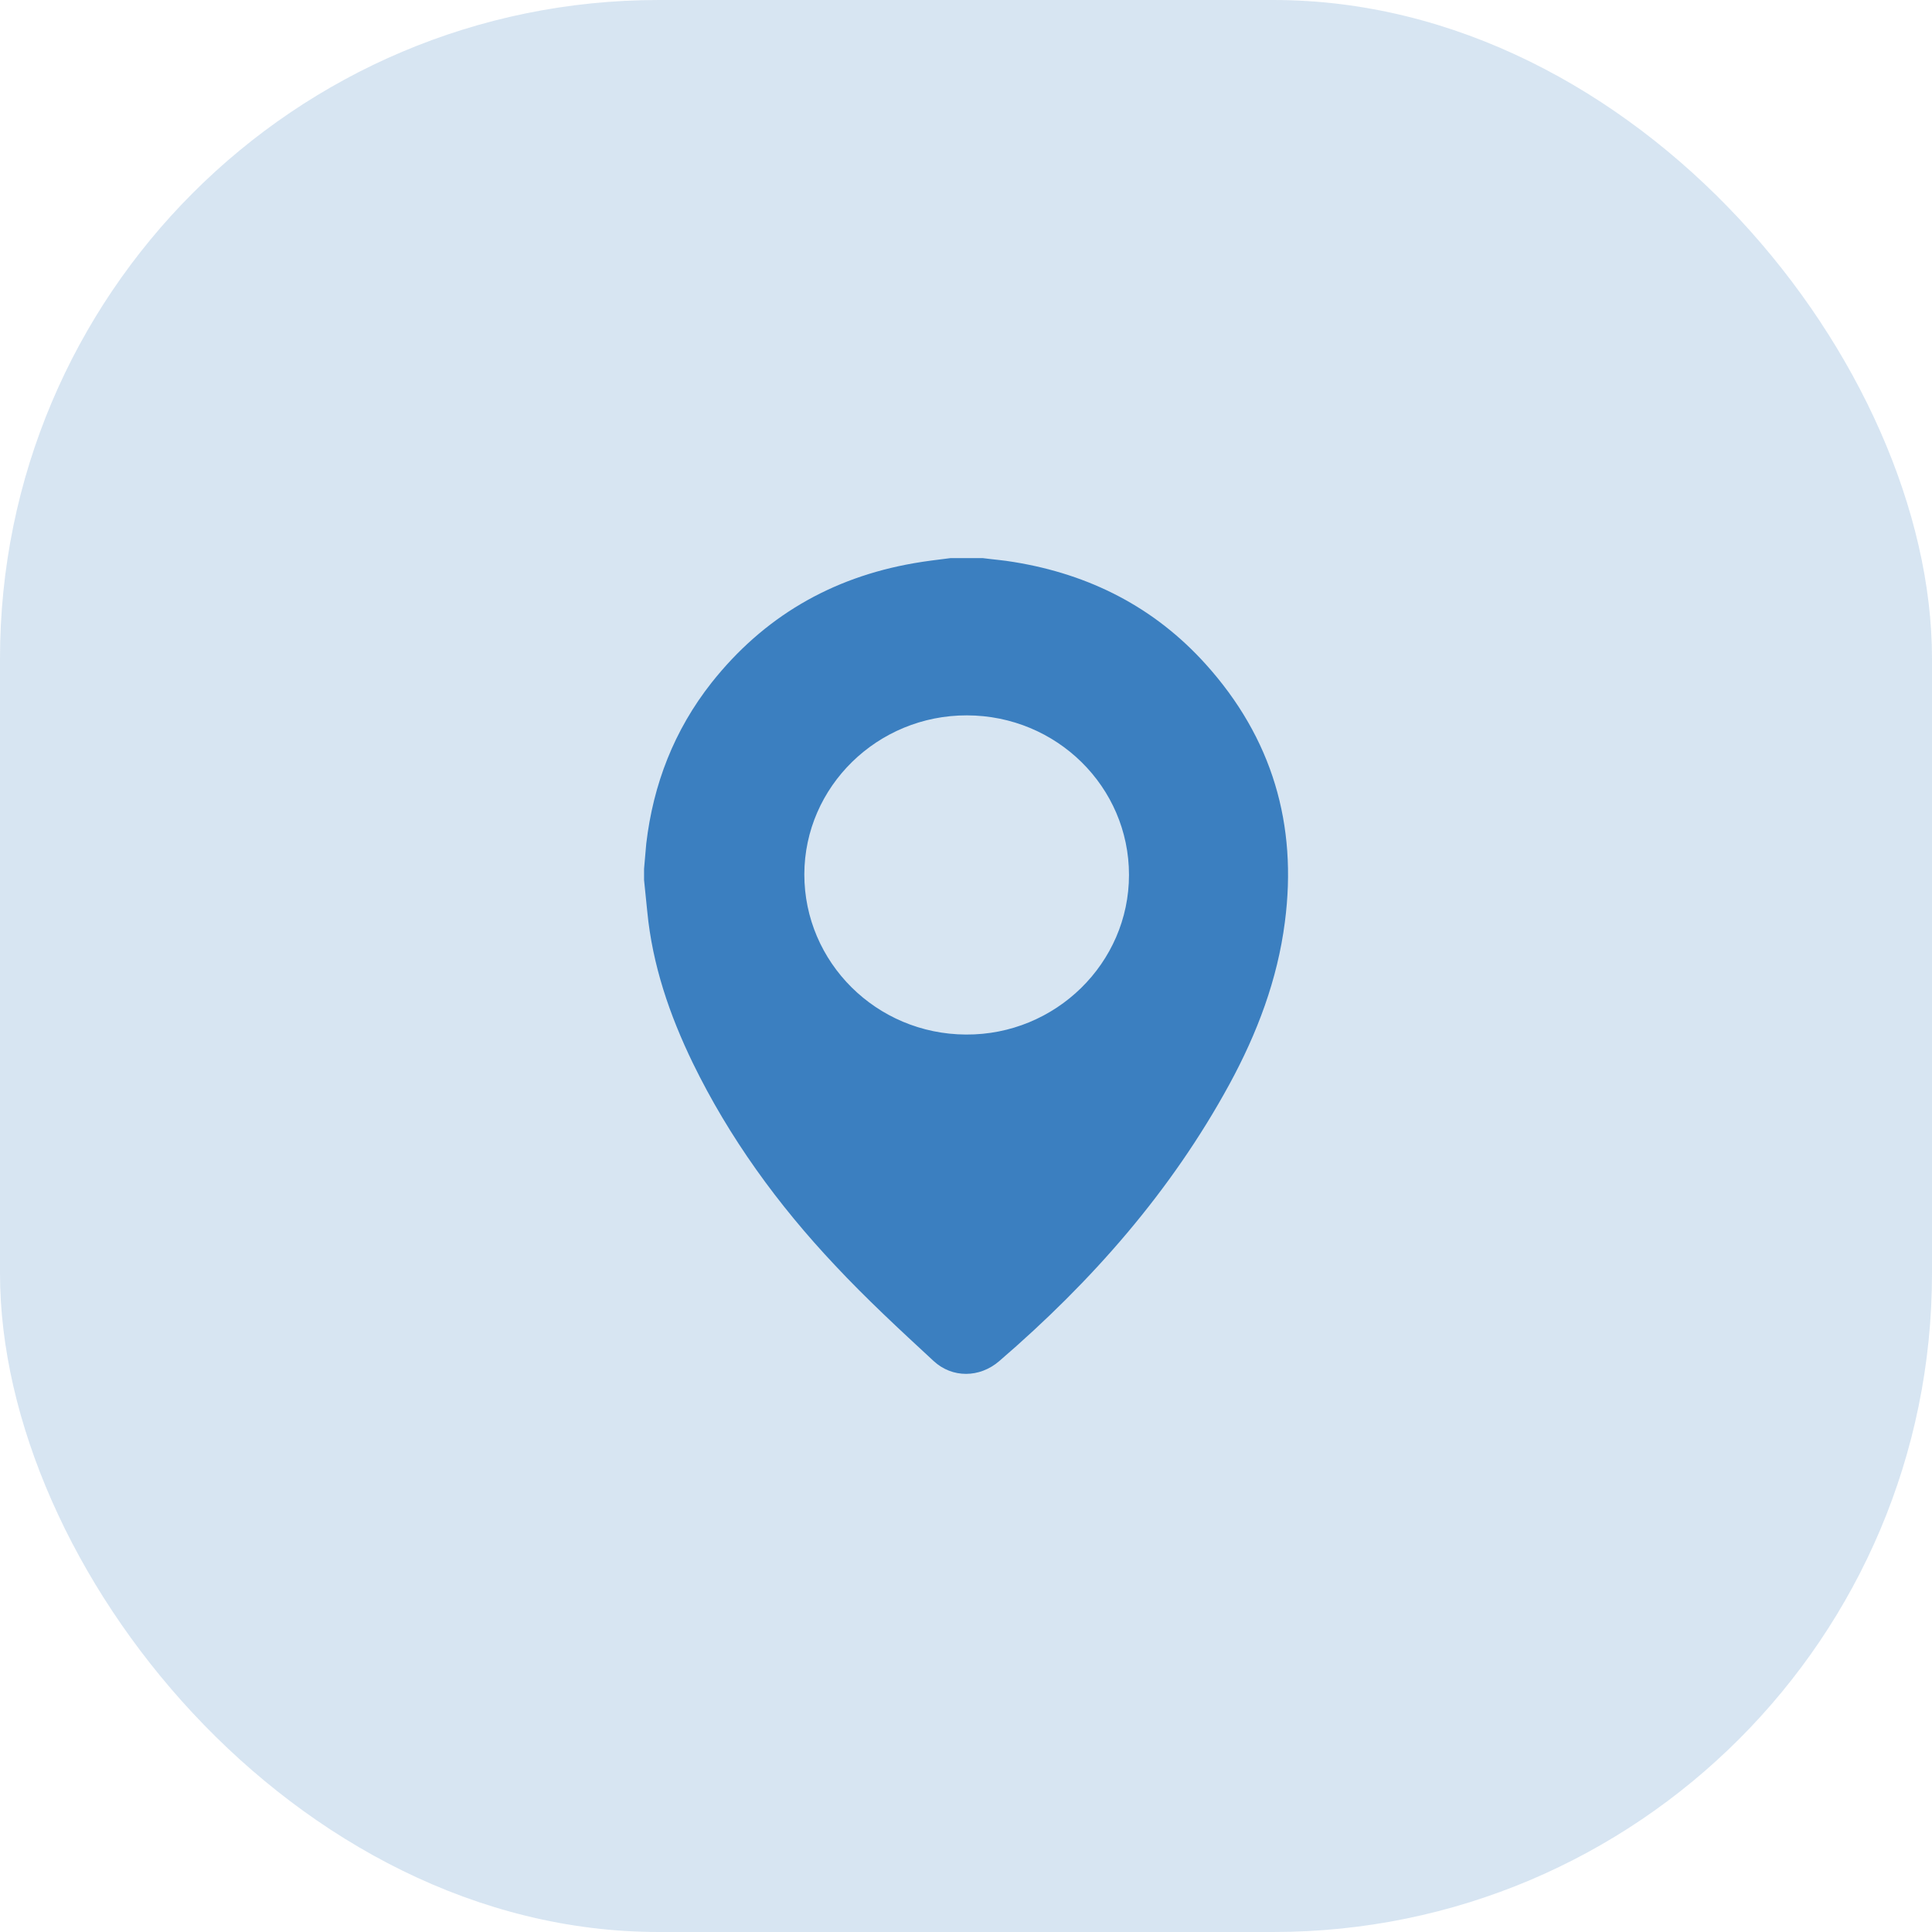
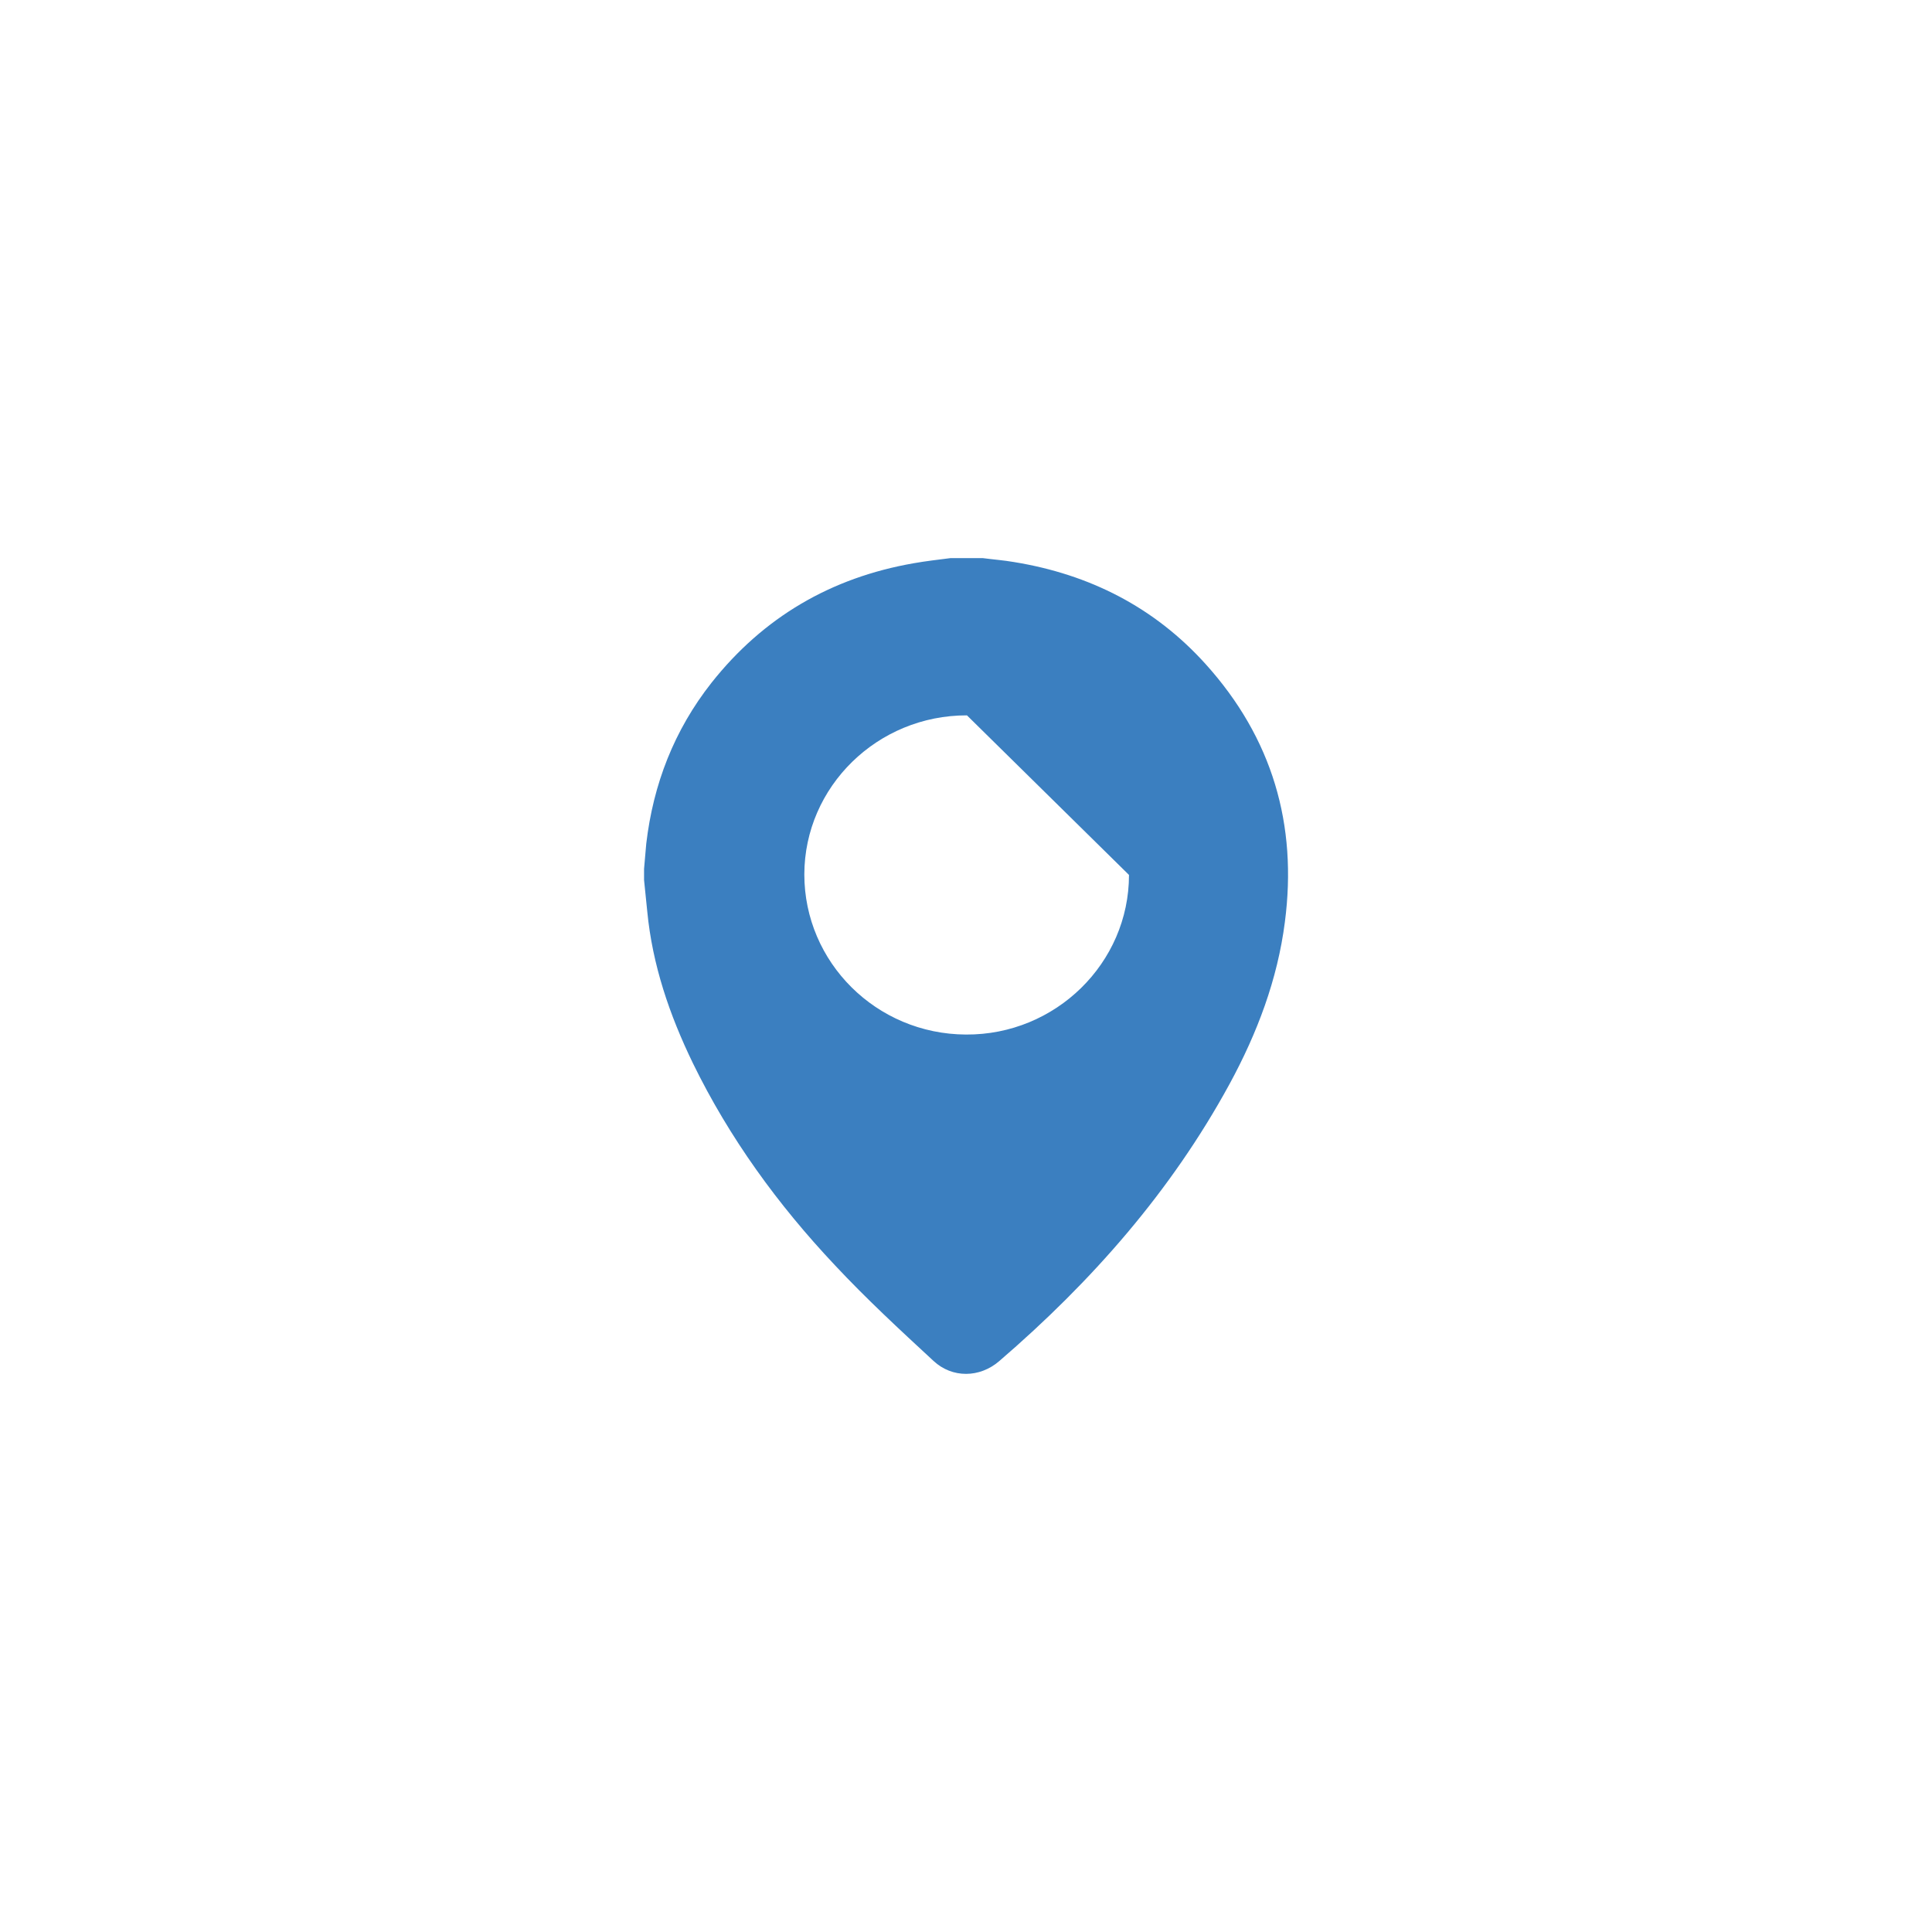
<svg xmlns="http://www.w3.org/2000/svg" width="44" height="44" viewBox="0 0 44 44" fill="none">
-   <rect opacity="0.2" width="44" height="44" rx="15" fill="#3B7FC0" />
-   <path d="M21.645 12.711C21.89 12.711 22.14 12.711 22.384 12.711C22.62 12.742 22.86 12.76 23.092 12.8C24.819 13.081 26.293 13.833 27.458 15.125C28.976 16.808 29.552 18.782 29.262 21C29.094 22.309 28.632 23.529 28.002 24.688C26.673 27.128 24.864 29.186 22.756 30.999C22.312 31.382 21.686 31.391 21.26 30.994C20.494 30.286 19.728 29.578 19.016 28.816C17.715 27.436 16.608 25.912 15.779 24.211C15.248 23.115 14.858 21.975 14.741 20.759C14.718 20.519 14.691 20.278 14.668 20.042C14.668 19.957 14.668 19.873 14.668 19.788C14.686 19.597 14.7 19.405 14.718 19.214C14.877 17.86 15.353 16.63 16.205 15.548C17.384 14.06 18.921 13.156 20.811 12.827C21.088 12.778 21.364 12.747 21.645 12.711ZM22.022 16.292C19.986 16.287 18.322 17.913 18.318 19.913C18.318 21.917 19.959 23.552 21.999 23.561C24.039 23.574 25.712 21.935 25.712 19.926C25.712 17.922 24.066 16.296 22.022 16.292Z" fill="#3B7FC0" />
+   <path d="M21.645 12.711C21.89 12.711 22.14 12.711 22.384 12.711C22.62 12.742 22.86 12.76 23.092 12.8C24.819 13.081 26.293 13.833 27.458 15.125C28.976 16.808 29.552 18.782 29.262 21C29.094 22.309 28.632 23.529 28.002 24.688C26.673 27.128 24.864 29.186 22.756 30.999C22.312 31.382 21.686 31.391 21.26 30.994C20.494 30.286 19.728 29.578 19.016 28.816C17.715 27.436 16.608 25.912 15.779 24.211C15.248 23.115 14.858 21.975 14.741 20.759C14.718 20.519 14.691 20.278 14.668 20.042C14.668 19.957 14.668 19.873 14.668 19.788C14.686 19.597 14.7 19.405 14.718 19.214C14.877 17.86 15.353 16.63 16.205 15.548C17.384 14.06 18.921 13.156 20.811 12.827C21.088 12.778 21.364 12.747 21.645 12.711ZM22.022 16.292C19.986 16.287 18.322 17.913 18.318 19.913C18.318 21.917 19.959 23.552 21.999 23.561C24.039 23.574 25.712 21.935 25.712 19.926Z" fill="#3B7FC0" />
</svg>